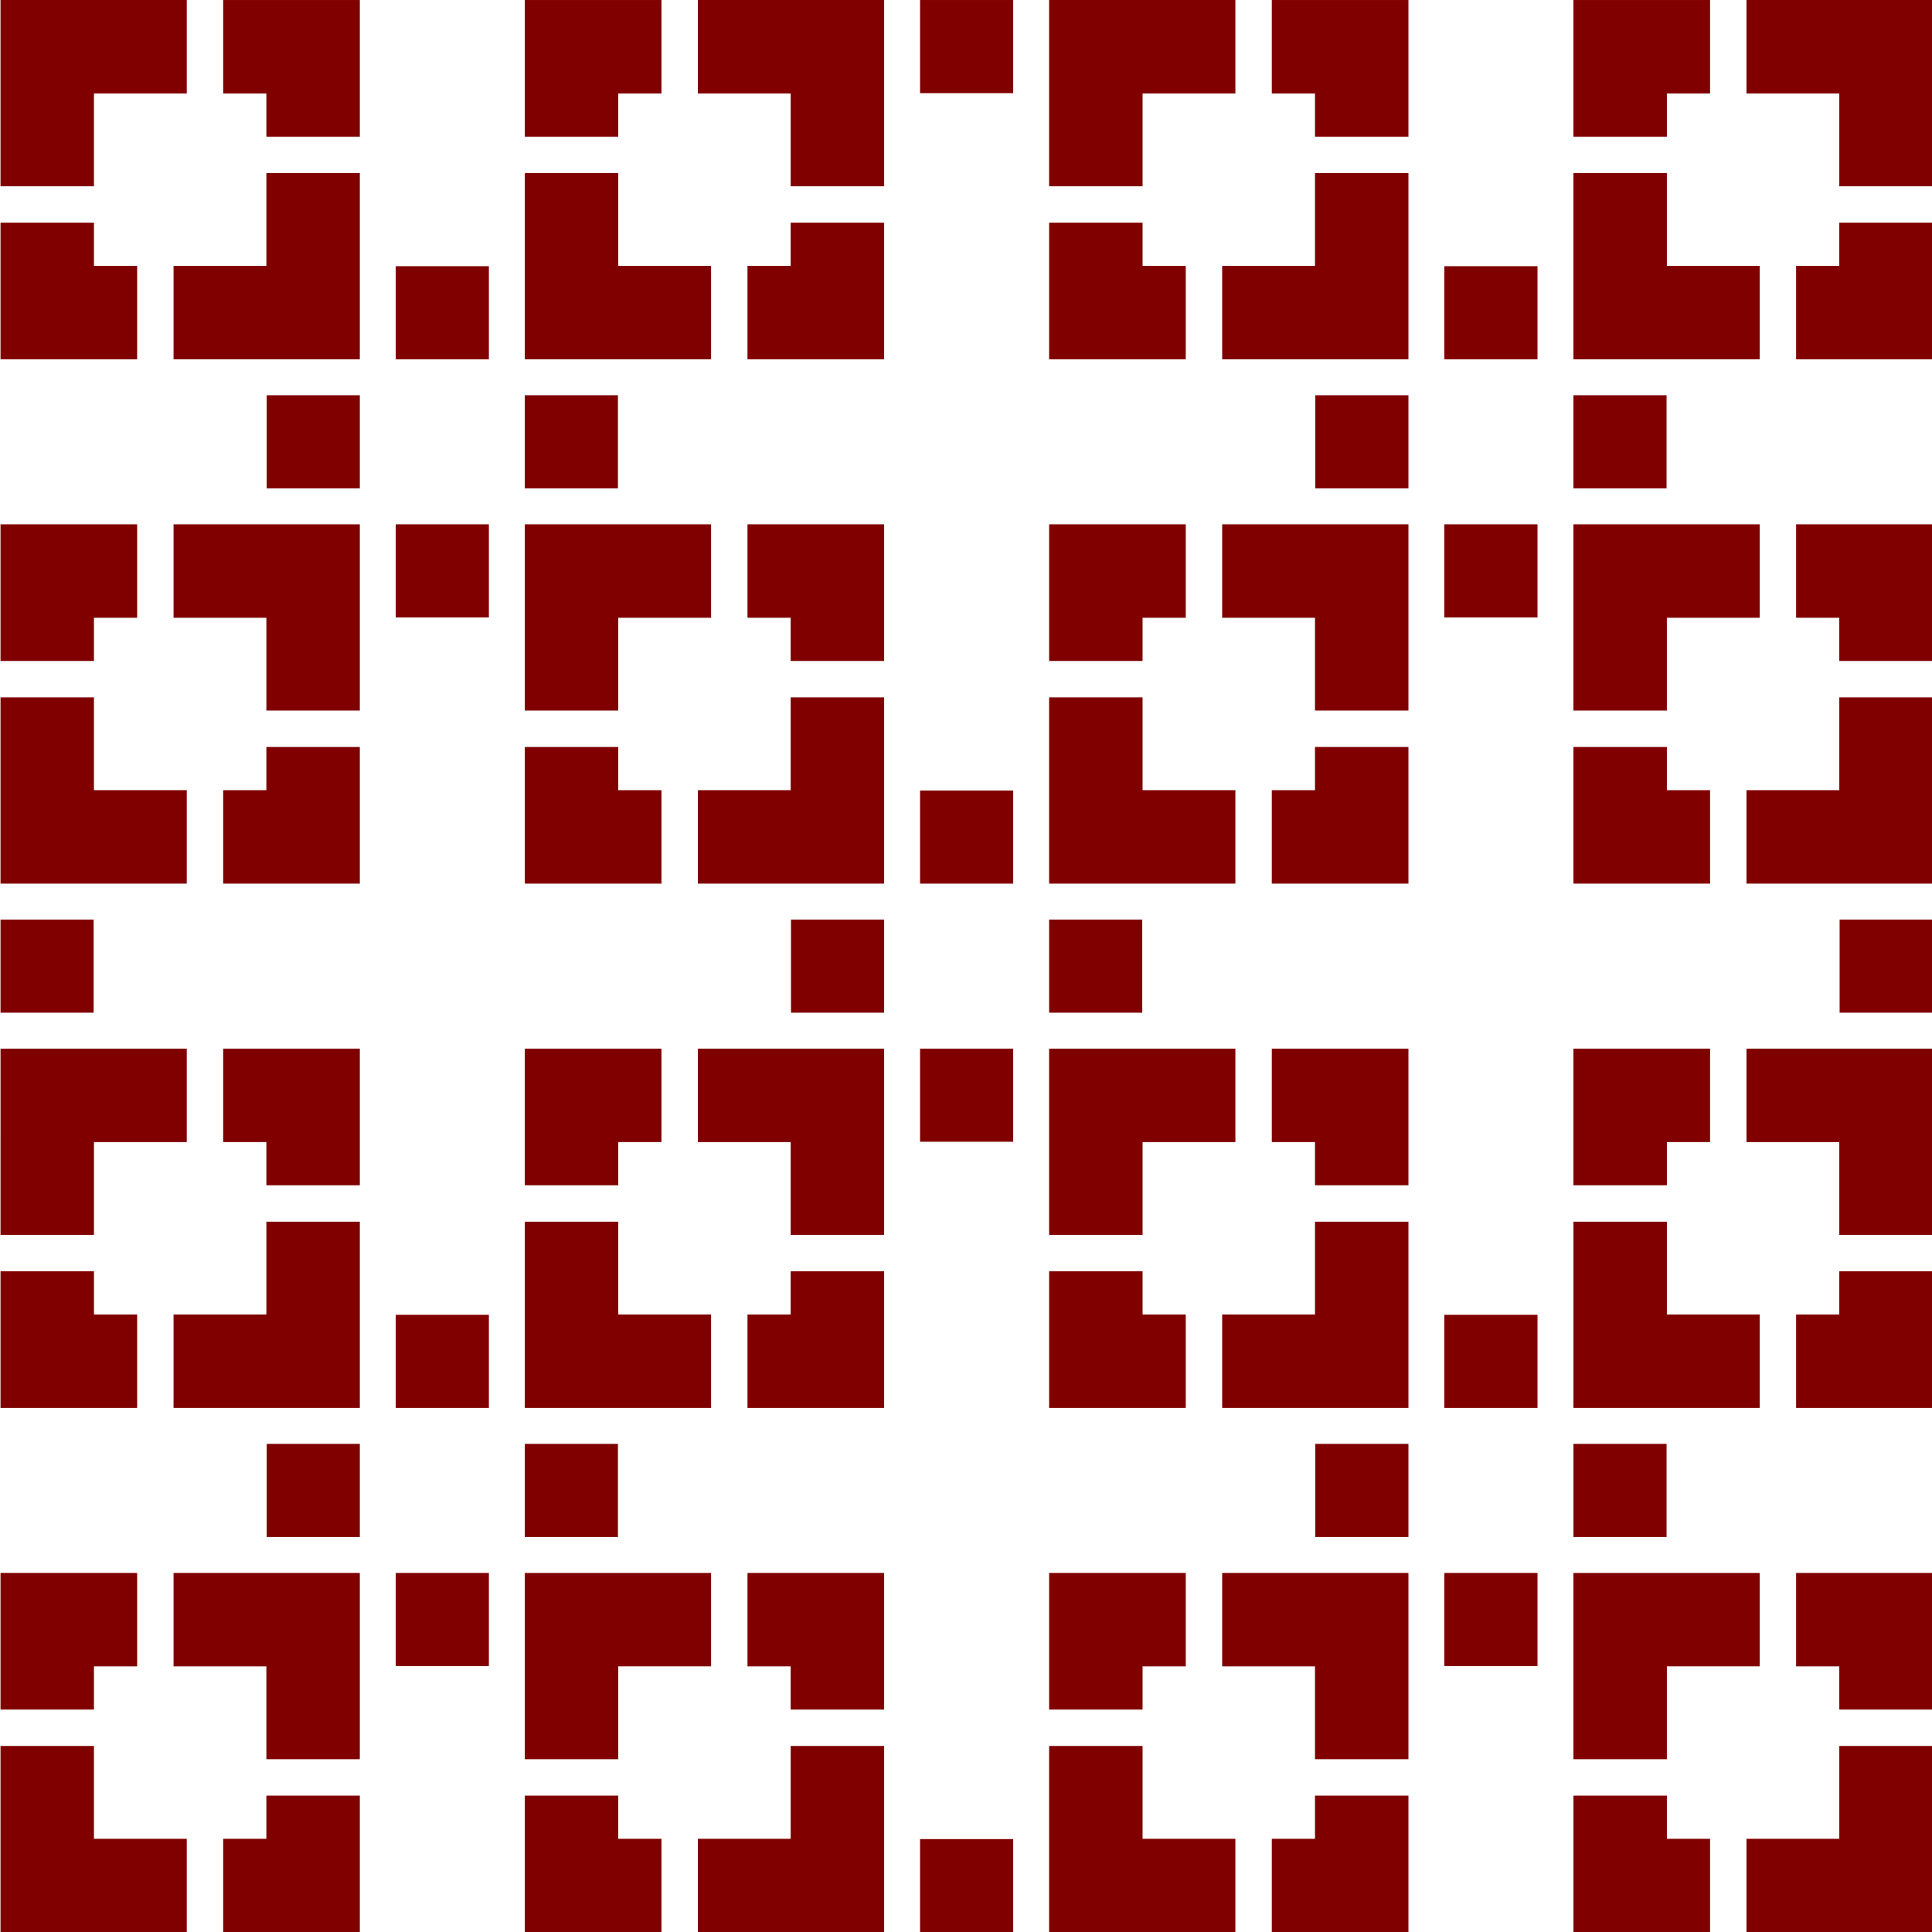
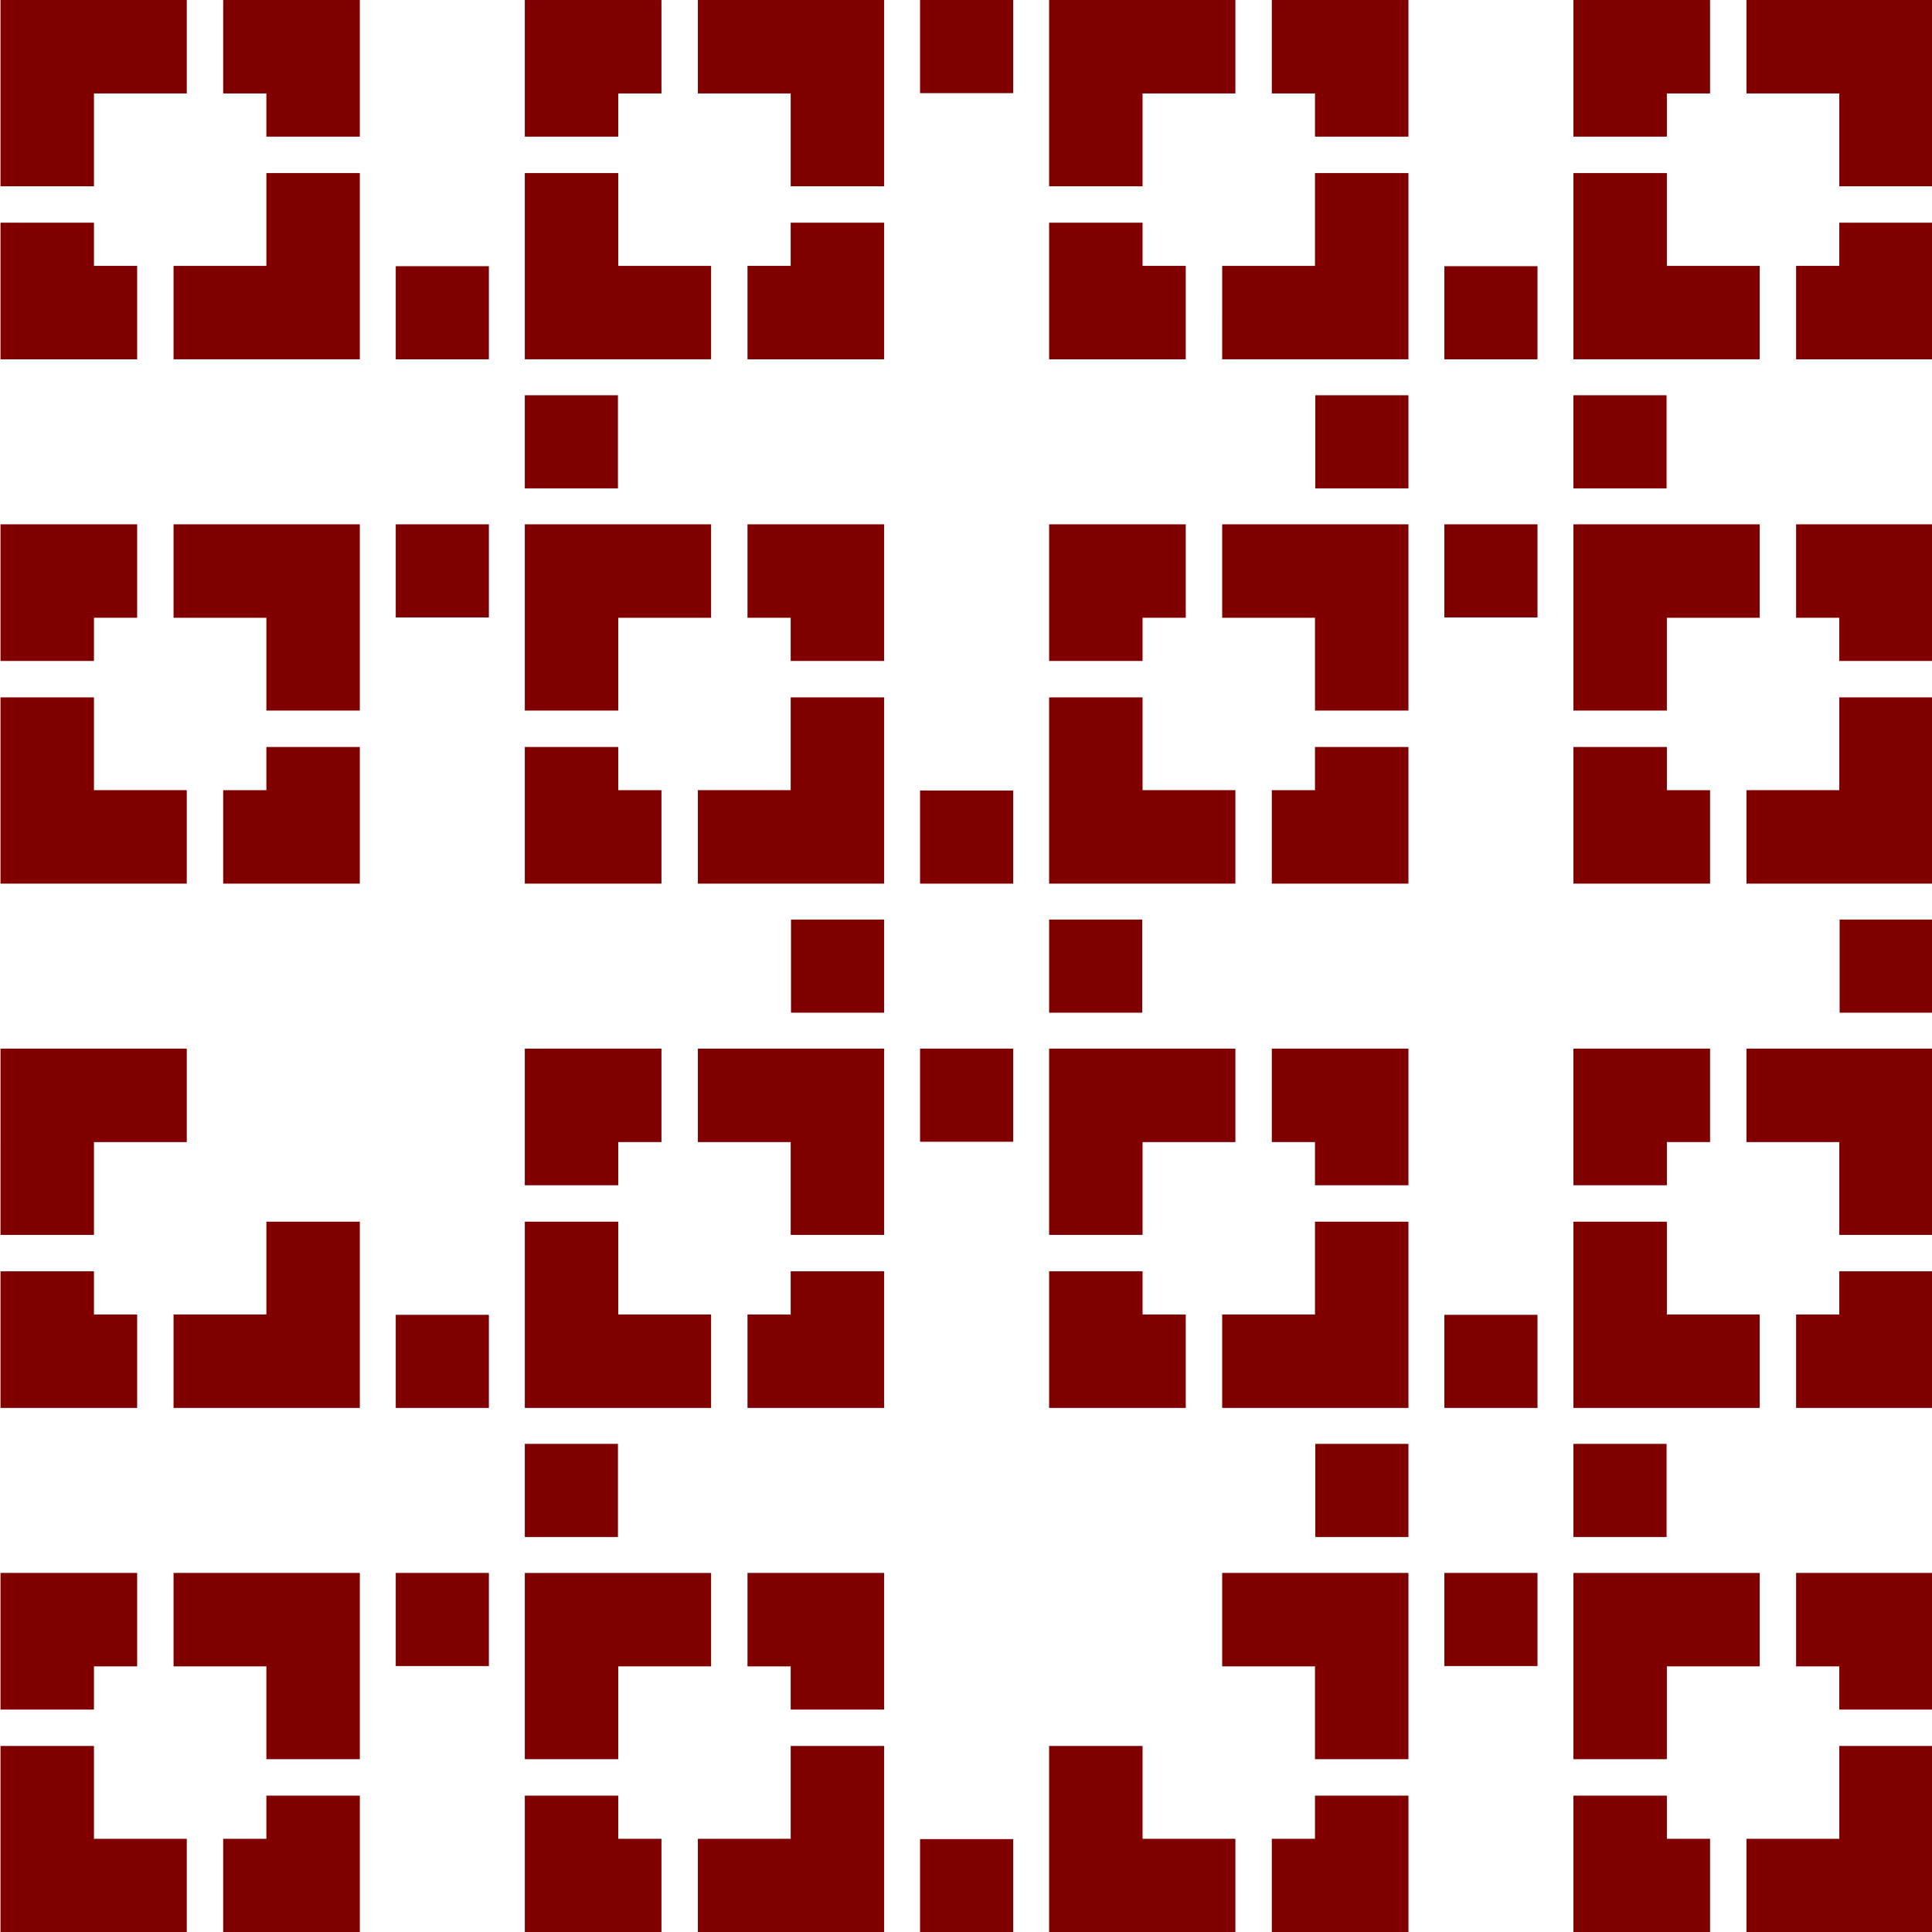
<svg xmlns="http://www.w3.org/2000/svg" xmlns:ns1="http://www.inkscape.org/namespaces/inkscape" xmlns:ns2="http://sodipodi.sourceforge.net/DTD/sodipodi-0.dtd" width="573.608mm" height="573.607mm" viewBox="0 0 2032.47 2032.467" id="svg6972" version="1.1" ns1:version="0.91 r13725" ns2:docname="tiles5.svg">
  <defs id="defs6974" />
  <ns2:namedview id="base" pagecolor="#ffffff" bordercolor="#666666" borderopacity="1.0" ns1:pageopacity="0.0" ns1:pageshadow="2" ns1:zoom="0.35" ns1:cx="1294.0922" ns1:cy="841.94799" ns1:document-units="mm" ns1:current-layer="layer1" showgrid="false" fit-margin-top="0" fit-margin-left="0" fit-margin-right="0" fit-margin-bottom="0" ns1:window-width="1024" ns1:window-height="538" ns1:window-x="-8" ns1:window-y="-8" ns1:window-maximized="1" />
  <g ns1:label="Layer 1" ns1:groupmode="layer" id="layer1" transform="translate(919.092,658.157)">
    <g transform="matrix(3.78,0,0,3.78,-5172.851,-729.053)" id="g122989">
      <path d="m 1125.474,118.758 26.007,0 12.021,0 0,-26.007 -12.021,0 0,-12.021 -26.007,0 0,12.021 z" style="fill:#800000;stroke:none;stroke-width:0.585px;stroke-linecap:butt;stroke-linejoin:miter;stroke-opacity:1" id="path29578-1" ns1:connector-curvature="0" />
      <path d="m 1173.635,118.758 25.832,0 0.088,0 25.919,0 0,-26.007 0,-25.832 -26.007,0 0,25.832 -25.832,0 z" style="fill:#800000;stroke:none;stroke-width:0.585px;stroke-linecap:butt;stroke-linejoin:miter;stroke-opacity:1" id="path29580-8" ns1:connector-curvature="0" />
      <path id="path29600-9" d="m 1261.393,118.758 -25.919,0 0,-25.919 25.919,0 z" style="fill:#800000;stroke:none;stroke-width:0.584px;stroke-linecap:butt;stroke-linejoin:miter;stroke-opacity:1" ns1:connector-curvature="0" />
      <path id="path29600-9-0" d="m 1407.312,44.677 -25.919,0 0,-25.919 25.919,0 z" style="fill:#800000;stroke:none;stroke-width:0.584px;stroke-linecap:butt;stroke-linejoin:miter;stroke-opacity:1" ns1:connector-curvature="0" />
      <path id="path29600-9-0-8" d="m 1407.312,264.677 -25.919,0 0,-25.919 25.919,0 z" style="fill:#800000;stroke:none;stroke-width:0.584px;stroke-linecap:butt;stroke-linejoin:miter;stroke-opacity:1" ns1:connector-curvature="0" />
      <path id="path29600-9-0-8-3" d="m 1371.393,300.596 -25.919,0 0,-25.919 25.919,0 z" style="fill:#800000;stroke:none;stroke-width:0.584px;stroke-linecap:butt;stroke-linejoin:miter;stroke-opacity:1" ns1:connector-curvature="0" />
-       <path id="path29600-9-0-8-3-3" d="m 1151.393,300.596 -25.919,0 0,-25.919 25.919,0 z" style="fill:#800000;stroke:none;stroke-width:0.584px;stroke-linecap:butt;stroke-linejoin:miter;stroke-opacity:1" ns1:connector-curvature="0" />
      <path id="path29600-9-0-8-3-1" d="m 1663.231,300.596 -25.919,0 0,-25.919 25.919,0 z" style="fill:#800000;stroke:none;stroke-width:0.584px;stroke-linecap:butt;stroke-linejoin:miter;stroke-opacity:1" ns1:connector-curvature="0" />
      <path id="path29600-9-0-8-3-3-0" d="m 1443.231,300.596 -25.919,0 0,-25.919 25.919,0 z" style="fill:#800000;stroke:none;stroke-width:0.584px;stroke-linecap:butt;stroke-linejoin:miter;stroke-opacity:1" ns1:connector-curvature="0" />
-       <path id="path29600-9-5" d="m 1225.474,154.677 -25.919,0 0,-25.919 25.919,0 z" style="fill:#800000;stroke:none;stroke-width:0.584px;stroke-linecap:butt;stroke-linejoin:miter;stroke-opacity:1" ns1:connector-curvature="0" />
      <path id="path29600-9-5-9" d="m 1297.312,154.677 -25.919,0 0,-25.919 25.919,0 z" style="fill:#800000;stroke:none;stroke-width:0.584px;stroke-linecap:butt;stroke-linejoin:miter;stroke-opacity:1" ns1:connector-curvature="0" />
      <path d="m 1187.446,44.765 12.021,0 0,12.021 26.007,0 0,-12.021 0,-26.007 -26.007,0 -12.021,0 z" style="fill:#800000;stroke:none;stroke-width:0.585px;stroke-linecap:butt;stroke-linejoin:miter;stroke-opacity:1" id="path31876" ns1:connector-curvature="0" />
      <path d="m 1125.474,70.597 26.007,0 0,-25.832 25.832,0 0,-26.007 -25.832,0 -0.088,0 -25.919,0 0,25.919 0,0.088 z" style="fill:#800000;stroke:none;stroke-width:0.585px;stroke-linecap:butt;stroke-linejoin:miter;stroke-opacity:1" id="path31884" ns1:connector-curvature="0" />
      <path d="m 1371.393,118.758 -26.007,0 -12.021,0 0,-26.007 12.021,0 0,-12.021 26.007,0 0,12.021 z" style="fill:#800000;stroke:none;stroke-width:0.585px;stroke-linecap:butt;stroke-linejoin:miter;stroke-opacity:1" id="path29578-1-2" ns1:connector-curvature="0" />
      <path d="m 1323.232,118.758 -25.832,0 -0.088,0 -25.919,0 0,-26.007 0,-25.832 26.007,0 0,25.832 25.832,0 z" style="fill:#800000;stroke:none;stroke-width:0.585px;stroke-linecap:butt;stroke-linejoin:miter;stroke-opacity:1" id="path29580-8-9" ns1:connector-curvature="0" />
      <path d="m 1309.421,44.765 -12.021,0 0,12.021 -26.007,0 0,-12.021 0,-26.007 26.007,0 12.021,0 z" style="fill:#800000;stroke:none;stroke-width:0.585px;stroke-linecap:butt;stroke-linejoin:miter;stroke-opacity:1" id="path31876-8" ns1:connector-curvature="0" />
      <path d="m 1371.393,70.597 -26.007,0 0,-25.832 -25.832,0 0,-26.007 25.832,0 0.088,0 25.919,0 0,25.919 0,0.088 z" style="fill:#800000;stroke:none;stroke-width:0.585px;stroke-linecap:butt;stroke-linejoin:miter;stroke-opacity:1" id="path31884-83" ns1:connector-curvature="0" />
      <path d="m 1125.474,164.677 26.007,0 12.021,0 0,26.007 -12.021,0 0,12.021 -26.007,0 0,-12.021 z" style="fill:#800000;stroke:none;stroke-width:0.585px;stroke-linecap:butt;stroke-linejoin:miter;stroke-opacity:1" id="path29578-1-0" ns1:connector-curvature="0" />
      <path d="m 1173.635,164.677 25.832,0 0.088,0 25.919,0 0,26.007 0,25.832 -26.007,0 0,-25.832 -25.832,0 z" style="fill:#800000;stroke:none;stroke-width:0.585px;stroke-linecap:butt;stroke-linejoin:miter;stroke-opacity:1" id="path29580-8-5" ns1:connector-curvature="0" />
      <path id="path29600-9-8" d="m 1261.393,164.677 -25.919,0 0,25.919 25.919,0 z" style="fill:#800000;stroke:none;stroke-width:0.584px;stroke-linecap:butt;stroke-linejoin:miter;stroke-opacity:1" ns1:connector-curvature="0" />
      <path d="m 1187.446,238.669 12.021,0 0,-12.021 26.007,0 0,12.021 0,26.007 -26.007,0 -12.021,0 z" style="fill:#800000;stroke:none;stroke-width:0.585px;stroke-linecap:butt;stroke-linejoin:miter;stroke-opacity:1" id="path31876-0" ns1:connector-curvature="0" />
      <path d="m 1125.474,212.838 26.007,0 0,25.832 25.832,0 0,26.007 -25.832,0 -0.088,0 -25.919,0 0,-25.919 0,-0.088 z" style="fill:#800000;stroke:none;stroke-width:0.585px;stroke-linecap:butt;stroke-linejoin:miter;stroke-opacity:1" id="path31884-9" ns1:connector-curvature="0" />
      <path d="m 1371.393,164.677 -26.007,0 -12.021,0 0,26.007 12.021,0 0,12.021 26.007,0 0,-12.021 z" style="fill:#800000;stroke:none;stroke-width:0.585px;stroke-linecap:butt;stroke-linejoin:miter;stroke-opacity:1" id="path29578-1-2-1" ns1:connector-curvature="0" />
      <path d="m 1323.232,164.677 -25.832,0 -0.088,0 -25.919,0 0,26.007 0,25.832 26.007,0 0,-25.832 25.832,0 z" style="fill:#800000;stroke:none;stroke-width:0.585px;stroke-linecap:butt;stroke-linejoin:miter;stroke-opacity:1" id="path29580-8-9-7" ns1:connector-curvature="0" />
      <path d="m 1309.421,238.669 -12.021,0 0,-12.021 -26.007,0 0,12.021 0,26.007 26.007,0 12.021,0 z" style="fill:#800000;stroke:none;stroke-width:0.585px;stroke-linecap:butt;stroke-linejoin:miter;stroke-opacity:1" id="path31876-8-9" ns1:connector-curvature="0" />
      <path d="m 1371.393,212.838 -26.007,0 0,25.832 -25.832,0 0,26.007 25.832,0 0.088,0 25.919,0 0,-25.919 0,-0.088 z" style="fill:#800000;stroke:none;stroke-width:0.585px;stroke-linecap:butt;stroke-linejoin:miter;stroke-opacity:1" id="path31884-83-9" ns1:connector-curvature="0" />
      <path d="m 1417.312,118.758 26.007,0 12.021,0 0,-26.007 -12.021,0 0,-12.021 -26.007,0 0,12.021 z" style="fill:#800000;stroke:none;stroke-width:0.585px;stroke-linecap:butt;stroke-linejoin:miter;stroke-opacity:1" id="path29578-1-4" ns1:connector-curvature="0" />
      <path d="m 1465.473,118.758 25.832,0 0.088,0 25.919,0 0,-26.007 0,-25.832 -26.007,0 0,25.832 -25.831,0 z" style="fill:#800000;stroke:none;stroke-width:0.585px;stroke-linecap:butt;stroke-linejoin:miter;stroke-opacity:1" id="path29580-8-94" ns1:connector-curvature="0" />
      <path id="path29600-9-4" d="m 1553.231,118.758 -25.919,0 0,-25.919 25.919,0 z" style="fill:#800000;stroke:none;stroke-width:0.584px;stroke-linecap:butt;stroke-linejoin:miter;stroke-opacity:1" ns1:connector-curvature="0" />
      <path id="path29600-9-5-91" d="m 1517.312,154.677 -25.919,0 0,-25.919 25.919,0 z" style="fill:#800000;stroke:none;stroke-width:0.584px;stroke-linecap:butt;stroke-linejoin:miter;stroke-opacity:1" ns1:connector-curvature="0" />
      <path id="path29600-9-5-9-0" d="m 1589.15,154.677 -25.919,0 0,-25.919 25.919,0 z" style="fill:#800000;stroke:none;stroke-width:0.584px;stroke-linecap:butt;stroke-linejoin:miter;stroke-opacity:1" ns1:connector-curvature="0" />
      <path d="m 1479.284,44.765 12.021,0 0,12.021 26.007,0 0,-12.021 0,-26.007 -26.007,0 -12.021,0 z" style="fill:#800000;stroke:none;stroke-width:0.585px;stroke-linecap:butt;stroke-linejoin:miter;stroke-opacity:1" id="path31876-67" ns1:connector-curvature="0" />
      <path d="m 1417.312,70.597 26.007,0 0,-25.832 25.832,0 0,-26.007 -25.832,0 -0.088,0 -25.919,0 0,25.919 0,0.088 z" style="fill:#800000;stroke:none;stroke-width:0.585px;stroke-linecap:butt;stroke-linejoin:miter;stroke-opacity:1" id="path31884-3" ns1:connector-curvature="0" />
      <path d="m 1663.231,118.758 -26.007,0 -12.021,0 0,-26.007 12.021,0 0,-12.021 26.007,0 0,12.021 z" style="fill:#800000;stroke:none;stroke-width:0.585px;stroke-linecap:butt;stroke-linejoin:miter;stroke-opacity:1" id="path29578-1-2-11" ns1:connector-curvature="0" />
      <path d="m 1615.07,118.758 -25.832,0 -0.088,0 -25.919,0 0,-26.007 0,-25.832 26.007,0 0,25.832 25.832,0 z" style="fill:#800000;stroke:none;stroke-width:0.585px;stroke-linecap:butt;stroke-linejoin:miter;stroke-opacity:1" id="path29580-8-9-9" ns1:connector-curvature="0" />
      <path d="m 1601.259,44.765 -12.021,0 0,12.021 -26.007,0 0,-12.021 0,-26.007 26.007,0 12.021,0 z" style="fill:#800000;stroke:none;stroke-width:0.585px;stroke-linecap:butt;stroke-linejoin:miter;stroke-opacity:1" id="path31876-8-3" ns1:connector-curvature="0" />
      <path d="m 1663.231,70.597 -26.007,0 0,-25.832 -25.832,0 0,-26.007 25.832,0 0.088,0 25.919,0 0,25.919 0,0.088 z" style="fill:#800000;stroke:none;stroke-width:0.585px;stroke-linecap:butt;stroke-linejoin:miter;stroke-opacity:1" id="path31884-83-2" ns1:connector-curvature="0" />
      <path d="m 1417.312,164.677 26.007,0 12.021,0 0,26.007 -12.021,0 0,12.021 -26.007,0 0,-12.021 z" style="fill:#800000;stroke:none;stroke-width:0.585px;stroke-linecap:butt;stroke-linejoin:miter;stroke-opacity:1" id="path29578-1-0-6" ns1:connector-curvature="0" />
      <path d="m 1465.473,164.677 25.832,0 0.088,0 25.919,0 0,26.007 0,25.832 -26.007,0 0,-25.832 -25.832,0 z" style="fill:#800000;stroke:none;stroke-width:0.585px;stroke-linecap:butt;stroke-linejoin:miter;stroke-opacity:1" id="path29580-8-5-0" ns1:connector-curvature="0" />
      <path id="path29600-9-8-7" d="m 1553.231,164.677 -25.919,0 0,25.919 25.919,0 z" style="fill:#800000;stroke:none;stroke-width:0.584px;stroke-linecap:butt;stroke-linejoin:miter;stroke-opacity:1" ns1:connector-curvature="0" />
      <path d="m 1479.284,238.669 12.021,0 0,-12.021 26.007,0 0,12.021 0,26.007 -26.007,0 -12.021,0 z" style="fill:#800000;stroke:none;stroke-width:0.585px;stroke-linecap:butt;stroke-linejoin:miter;stroke-opacity:1" id="path31876-0-2" ns1:connector-curvature="0" />
      <path d="m 1417.312,212.838 26.007,0 0,25.832 25.832,0 0,26.007 -25.832,0 -0.088,0 -25.919,0 0,-25.919 0,-0.088 z" style="fill:#800000;stroke:none;stroke-width:0.585px;stroke-linecap:butt;stroke-linejoin:miter;stroke-opacity:1" id="path31884-9-3" ns1:connector-curvature="0" />
      <path d="m 1663.231,164.677 -26.007,0 -12.021,0 0,26.007 12.021,0 0,12.021 26.007,0 0,-12.021 z" style="fill:#800000;stroke:none;stroke-width:0.585px;stroke-linecap:butt;stroke-linejoin:miter;stroke-opacity:1" id="path29578-1-2-1-4" ns1:connector-curvature="0" />
      <path d="m 1615.07,164.677 -25.832,0 -0.088,0 -25.919,0 0,26.007 0,25.832 26.007,0 0,-25.832 25.832,0 z" style="fill:#800000;stroke:none;stroke-width:0.585px;stroke-linecap:butt;stroke-linejoin:miter;stroke-opacity:1" id="path29580-8-9-7-9" ns1:connector-curvature="0" />
      <path d="m 1601.259,238.669 -12.021,0 0,-12.021 -26.007,0 0,12.021 0,26.007 26.007,0 12.021,0 z" style="fill:#800000;stroke:none;stroke-width:0.585px;stroke-linecap:butt;stroke-linejoin:miter;stroke-opacity:1" id="path31876-8-9-7" ns1:connector-curvature="0" />
      <path d="m 1663.231,212.838 -26.007,0 0,25.832 -25.832,0 0,26.007 25.832,0 0.088,0 25.919,0 0,-25.919 0,-0.088 z" style="fill:#800000;stroke:none;stroke-width:0.585px;stroke-linecap:butt;stroke-linejoin:miter;stroke-opacity:1" id="path31884-83-9-5" ns1:connector-curvature="0" />
      <path d="m 1125.474,410.596 26.008,0 12.021,0 0,-26.007 -12.021,0 0,-12.021 -26.008,0 0,12.021 z" style="fill:#800000;stroke:none;stroke-width:0.585px;stroke-linecap:butt;stroke-linejoin:miter;stroke-opacity:1" id="path29578-1-3" ns1:connector-curvature="0" />
      <path d="m 1173.635,410.596 25.832,0 0.088,0 25.919,0 0,-26.007 0,-25.832 -26.007,0 0,25.832 -25.832,0 z" style="fill:#800000;stroke:none;stroke-width:0.585px;stroke-linecap:butt;stroke-linejoin:miter;stroke-opacity:1" id="path29580-8-6" ns1:connector-curvature="0" />
      <path id="path29600-9-9" d="m 1261.393,410.596 -25.919,0 0,-25.919 25.919,0 z" style="fill:#800000;stroke:none;stroke-width:0.584px;stroke-linecap:butt;stroke-linejoin:miter;stroke-opacity:1" ns1:connector-curvature="0" />
      <path id="path29600-9-0-7" d="m 1407.312,336.515 -25.919,0 0,-25.919 25.919,0 z" style="fill:#800000;stroke:none;stroke-width:0.584px;stroke-linecap:butt;stroke-linejoin:miter;stroke-opacity:1" ns1:connector-curvature="0" />
      <path id="path29600-9-0-8-8" d="m 1407.312,556.515 -25.919,0 0,-25.919 25.919,0 z" style="fill:#800000;stroke:none;stroke-width:0.584px;stroke-linecap:butt;stroke-linejoin:miter;stroke-opacity:1" ns1:connector-curvature="0" />
-       <path id="path29600-9-5-4" d="m 1225.474,446.515 -25.919,0 0,-25.919 25.919,0 z" style="fill:#800000;stroke:none;stroke-width:0.584px;stroke-linecap:butt;stroke-linejoin:miter;stroke-opacity:1" ns1:connector-curvature="0" />
      <path id="path29600-9-5-9-7" d="m 1297.313,446.515 -25.919,0 0,-25.919 25.919,0 z" style="fill:#800000;stroke:none;stroke-width:0.584px;stroke-linecap:butt;stroke-linejoin:miter;stroke-opacity:1" ns1:connector-curvature="0" />
-       <path d="m 1187.446,336.603 12.021,0 0,12.021 26.007,0 0,-12.021 0,-26.007 -26.007,0 -12.021,0 z" style="fill:#800000;stroke:none;stroke-width:0.585px;stroke-linecap:butt;stroke-linejoin:miter;stroke-opacity:1" id="path31876-9" ns1:connector-curvature="0" />
      <path d="m 1125.474,362.435 26.008,0 0,-25.832 25.831,0 0,-26.007 -25.831,0 -0.088,0 -25.919,0 0,25.919 0,0.088 z" style="fill:#800000;stroke:none;stroke-width:0.585px;stroke-linecap:butt;stroke-linejoin:miter;stroke-opacity:1" id="path31884-4" ns1:connector-curvature="0" />
      <path d="m 1371.393,410.596 -26.007,0 -12.021,0 0,-26.007 12.021,0 0,-12.021 26.007,0 0,12.021 z" style="fill:#800000;stroke:none;stroke-width:0.585px;stroke-linecap:butt;stroke-linejoin:miter;stroke-opacity:1" id="path29578-1-2-5" ns1:connector-curvature="0" />
      <path d="m 1323.232,410.596 -25.831,0 -0.088,0 -25.919,0 0,-26.007 0,-25.832 26.007,0 0,25.832 25.831,0 z" style="fill:#800000;stroke:none;stroke-width:0.585px;stroke-linecap:butt;stroke-linejoin:miter;stroke-opacity:1" id="path29580-8-9-3" ns1:connector-curvature="0" />
      <path d="m 1309.421,336.603 -12.021,0 0,12.021 -26.008,0 0,-12.021 0,-26.007 26.008,0 12.021,0 z" style="fill:#800000;stroke:none;stroke-width:0.585px;stroke-linecap:butt;stroke-linejoin:miter;stroke-opacity:1" id="path31876-8-2" ns1:connector-curvature="0" />
      <path d="m 1371.393,362.435 -26.007,0 0,-25.832 -25.832,0 0,-26.007 25.832,0 0.088,0 25.919,0 0,25.919 0,0.088 z" style="fill:#800000;stroke:none;stroke-width:0.585px;stroke-linecap:butt;stroke-linejoin:miter;stroke-opacity:1" id="path31884-83-24" ns1:connector-curvature="0" />
      <path d="m 1125.474,456.515 26.007,0 12.021,0 0,26.007 -12.021,0 0,12.021 -26.007,0 0,-12.021 z" style="fill:#800000;stroke:none;stroke-width:0.585px;stroke-linecap:butt;stroke-linejoin:miter;stroke-opacity:1" id="path29578-1-0-5" ns1:connector-curvature="0" />
      <path d="m 1173.635,456.515 25.831,0 0.088,0 25.919,0 0,26.007 0,25.832 -26.007,0 0,-25.832 -25.832,0 z" style="fill:#800000;stroke:none;stroke-width:0.585px;stroke-linecap:butt;stroke-linejoin:miter;stroke-opacity:1" id="path29580-8-5-2" ns1:connector-curvature="0" />
      <path id="path29600-9-8-4" d="m 1261.393,456.515 -25.919,0 0,25.919 25.919,0 z" style="fill:#800000;stroke:none;stroke-width:0.584px;stroke-linecap:butt;stroke-linejoin:miter;stroke-opacity:1" ns1:connector-curvature="0" />
      <path d="m 1187.446,530.507 12.021,0 0,-12.021 26.008,0 0,12.021 0,26.007 -26.008,0 -12.021,0 z" style="fill:#800000;stroke:none;stroke-width:0.585px;stroke-linecap:butt;stroke-linejoin:miter;stroke-opacity:1" id="path31876-0-7" ns1:connector-curvature="0" />
      <path d="m 1125.474,504.676 26.007,0 0,25.832 25.832,0 0,26.007 -25.832,0 -0.088,0 -25.919,0 0,-25.919 0,-0.088 z" style="fill:#800000;stroke:none;stroke-width:0.585px;stroke-linecap:butt;stroke-linejoin:miter;stroke-opacity:1" id="path31884-9-2" ns1:connector-curvature="0" />
      <path d="m 1371.393,456.515 -26.007,0 -12.021,0 0,26.007 12.021,0 0,12.021 26.007,0 0,-12.021 z" style="fill:#800000;stroke:none;stroke-width:0.585px;stroke-linecap:butt;stroke-linejoin:miter;stroke-opacity:1" id="path29578-1-2-1-0" ns1:connector-curvature="0" />
      <path d="m 1323.232,456.515 -25.832,0 -0.088,0 -25.919,0 0,26.007 0,25.832 26.007,0 0,-25.832 25.832,0 z" style="fill:#800000;stroke:none;stroke-width:0.585px;stroke-linecap:butt;stroke-linejoin:miter;stroke-opacity:1" id="path29580-8-9-7-5" ns1:connector-curvature="0" />
      <path d="m 1309.421,530.507 -12.021,0 0,-12.021 -26.007,0 0,12.021 0,26.007 26.007,0 12.021,0 z" style="fill:#800000;stroke:none;stroke-width:0.585px;stroke-linecap:butt;stroke-linejoin:miter;stroke-opacity:1" id="path31876-8-9-71" ns1:connector-curvature="0" />
      <path d="m 1371.393,504.676 -26.007,0 0,25.832 -25.832,0 0,26.007 25.832,0 0.088,0 25.919,0 0,-25.919 0,-0.088 z" style="fill:#800000;stroke:none;stroke-width:0.585px;stroke-linecap:butt;stroke-linejoin:miter;stroke-opacity:1" id="path31884-83-9-3" ns1:connector-curvature="0" />
      <path d="m 1417.312,410.596 26.007,0 12.021,0 0,-26.007 -12.021,0 0,-12.021 -26.007,0 0,12.021 z" style="fill:#800000;stroke:none;stroke-width:0.585px;stroke-linecap:butt;stroke-linejoin:miter;stroke-opacity:1" id="path29578-1-4-0" ns1:connector-curvature="0" />
      <path d="m 1465.473,410.596 25.832,0 0.088,0 25.919,0 0,-26.007 0,-25.832 -26.007,0 0,25.832 -25.832,0 z" style="fill:#800000;stroke:none;stroke-width:0.585px;stroke-linecap:butt;stroke-linejoin:miter;stroke-opacity:1" id="path29580-8-94-4" ns1:connector-curvature="0" />
      <path id="path29600-9-4-7" d="m 1553.231,410.596 -25.919,0 0,-25.919 25.919,0 z" style="fill:#800000;stroke:none;stroke-width:0.584px;stroke-linecap:butt;stroke-linejoin:miter;stroke-opacity:1" ns1:connector-curvature="0" />
      <path id="path29600-9-5-91-0" d="m 1517.312,446.515 -25.919,0 0,-25.919 25.919,0 z" style="fill:#800000;stroke:none;stroke-width:0.584px;stroke-linecap:butt;stroke-linejoin:miter;stroke-opacity:1" ns1:connector-curvature="0" />
      <path id="path29600-9-5-9-0-8" d="m 1589.151,446.515 -25.919,0 0,-25.919 25.919,0 z" style="fill:#800000;stroke:none;stroke-width:0.584px;stroke-linecap:butt;stroke-linejoin:miter;stroke-opacity:1" ns1:connector-curvature="0" />
      <path d="m 1479.284,336.603 12.021,0 0,12.021 26.007,0 0,-12.021 0,-26.007 -26.007,0 -12.021,0 z" style="fill:#800000;stroke:none;stroke-width:0.585px;stroke-linecap:butt;stroke-linejoin:miter;stroke-opacity:1" id="path31876-67-0" ns1:connector-curvature="0" />
      <path d="m 1417.312,362.435 26.007,0 0,-25.832 25.832,0 0,-26.007 -25.832,0 -0.088,0 -25.919,0 0,25.919 0,0.088 z" style="fill:#800000;stroke:none;stroke-width:0.585px;stroke-linecap:butt;stroke-linejoin:miter;stroke-opacity:1" id="path31884-3-1" ns1:connector-curvature="0" />
      <path d="m 1663.231,410.596 -26.007,0 -12.021,0 0,-26.007 12.021,0 0,-12.021 26.007,0 0,12.021 z" style="fill:#800000;stroke:none;stroke-width:0.585px;stroke-linecap:butt;stroke-linejoin:miter;stroke-opacity:1" id="path29578-1-2-11-6" ns1:connector-curvature="0" />
      <path d="m 1615.07,410.596 -25.831,0 -0.088,0 -25.919,0 0,-26.007 0,-25.832 26.007,0 0,25.832 25.831,0 z" style="fill:#800000;stroke:none;stroke-width:0.585px;stroke-linecap:butt;stroke-linejoin:miter;stroke-opacity:1" id="path29580-8-9-9-7" ns1:connector-curvature="0" />
      <path d="m 1601.259,336.603 -12.021,0 0,12.021 -26.008,0 0,-12.021 0,-26.007 26.008,0 12.021,0 z" style="fill:#800000;stroke:none;stroke-width:0.585px;stroke-linecap:butt;stroke-linejoin:miter;stroke-opacity:1" id="path31876-8-3-0" ns1:connector-curvature="0" />
      <path d="m 1663.231,362.435 -26.007,0 0,-25.832 -25.832,0 0,-26.007 25.832,0 0.088,0 25.919,0 0,25.919 0,0.088 z" style="fill:#800000;stroke:none;stroke-width:0.585px;stroke-linecap:butt;stroke-linejoin:miter;stroke-opacity:1" id="path31884-83-2-1" ns1:connector-curvature="0" />
-       <path d="m 1417.312,456.515 26.007,0 12.021,0 0,26.007 -12.021,0 0,12.021 -26.007,0 0,-12.021 z" style="fill:#800000;stroke:none;stroke-width:0.585px;stroke-linecap:butt;stroke-linejoin:miter;stroke-opacity:1" id="path29578-1-0-6-9" ns1:connector-curvature="0" />
      <path d="m 1465.473,456.515 25.831,0 0.088,0 25.919,0 0,26.007 0,25.832 -26.007,0 0,-25.832 -25.832,0 z" style="fill:#800000;stroke:none;stroke-width:0.585px;stroke-linecap:butt;stroke-linejoin:miter;stroke-opacity:1" id="path29580-8-5-0-5" ns1:connector-curvature="0" />
      <path id="path29600-9-8-7-9" d="m 1553.231,456.515 -25.919,0 0,25.919 25.919,0 z" style="fill:#800000;stroke:none;stroke-width:0.584px;stroke-linecap:butt;stroke-linejoin:miter;stroke-opacity:1" ns1:connector-curvature="0" />
      <path d="m 1479.284,530.507 12.021,0 0,-12.021 26.008,0 0,12.021 0,26.007 -26.008,0 -12.021,0 z" style="fill:#800000;stroke:none;stroke-width:0.585px;stroke-linecap:butt;stroke-linejoin:miter;stroke-opacity:1" id="path31876-0-2-6" ns1:connector-curvature="0" />
      <path d="m 1417.312,504.676 26.007,0 0,25.832 25.832,0 0,26.007 -25.832,0 -0.088,0 -25.919,0 0,-25.919 0,-0.088 z" style="fill:#800000;stroke:none;stroke-width:0.585px;stroke-linecap:butt;stroke-linejoin:miter;stroke-opacity:1" id="path31884-9-3-7" ns1:connector-curvature="0" />
      <path d="m 1663.231,456.515 -26.007,0 -12.021,0 0,26.007 12.021,0 0,12.021 26.007,0 0,-12.021 z" style="fill:#800000;stroke:none;stroke-width:0.585px;stroke-linecap:butt;stroke-linejoin:miter;stroke-opacity:1" id="path29578-1-2-1-4-9" ns1:connector-curvature="0" />
      <path d="m 1615.07,456.515 -25.832,0 -0.088,0 -25.919,0 0,26.007 0,25.832 26.007,0 0,-25.832 25.832,0 z" style="fill:#800000;stroke:none;stroke-width:0.585px;stroke-linecap:butt;stroke-linejoin:miter;stroke-opacity:1" id="path29580-8-9-7-9-1" ns1:connector-curvature="0" />
      <path d="m 1601.259,530.507 -12.021,0 0,-12.021 -26.007,0 0,12.021 0,26.007 26.007,0 12.021,0 z" style="fill:#800000;stroke:none;stroke-width:0.585px;stroke-linecap:butt;stroke-linejoin:miter;stroke-opacity:1" id="path31876-8-9-7-8" ns1:connector-curvature="0" />
      <path d="m 1663.231,504.676 -26.007,0 0,25.832 -25.832,0 0,26.007 25.832,0 0.088,0 25.919,0 0,-25.919 0,-0.088 z" style="fill:#800000;stroke:none;stroke-width:0.585px;stroke-linecap:butt;stroke-linejoin:miter;stroke-opacity:1" id="path31884-83-9-5-4" ns1:connector-curvature="0" />
    </g>
  </g>
</svg>